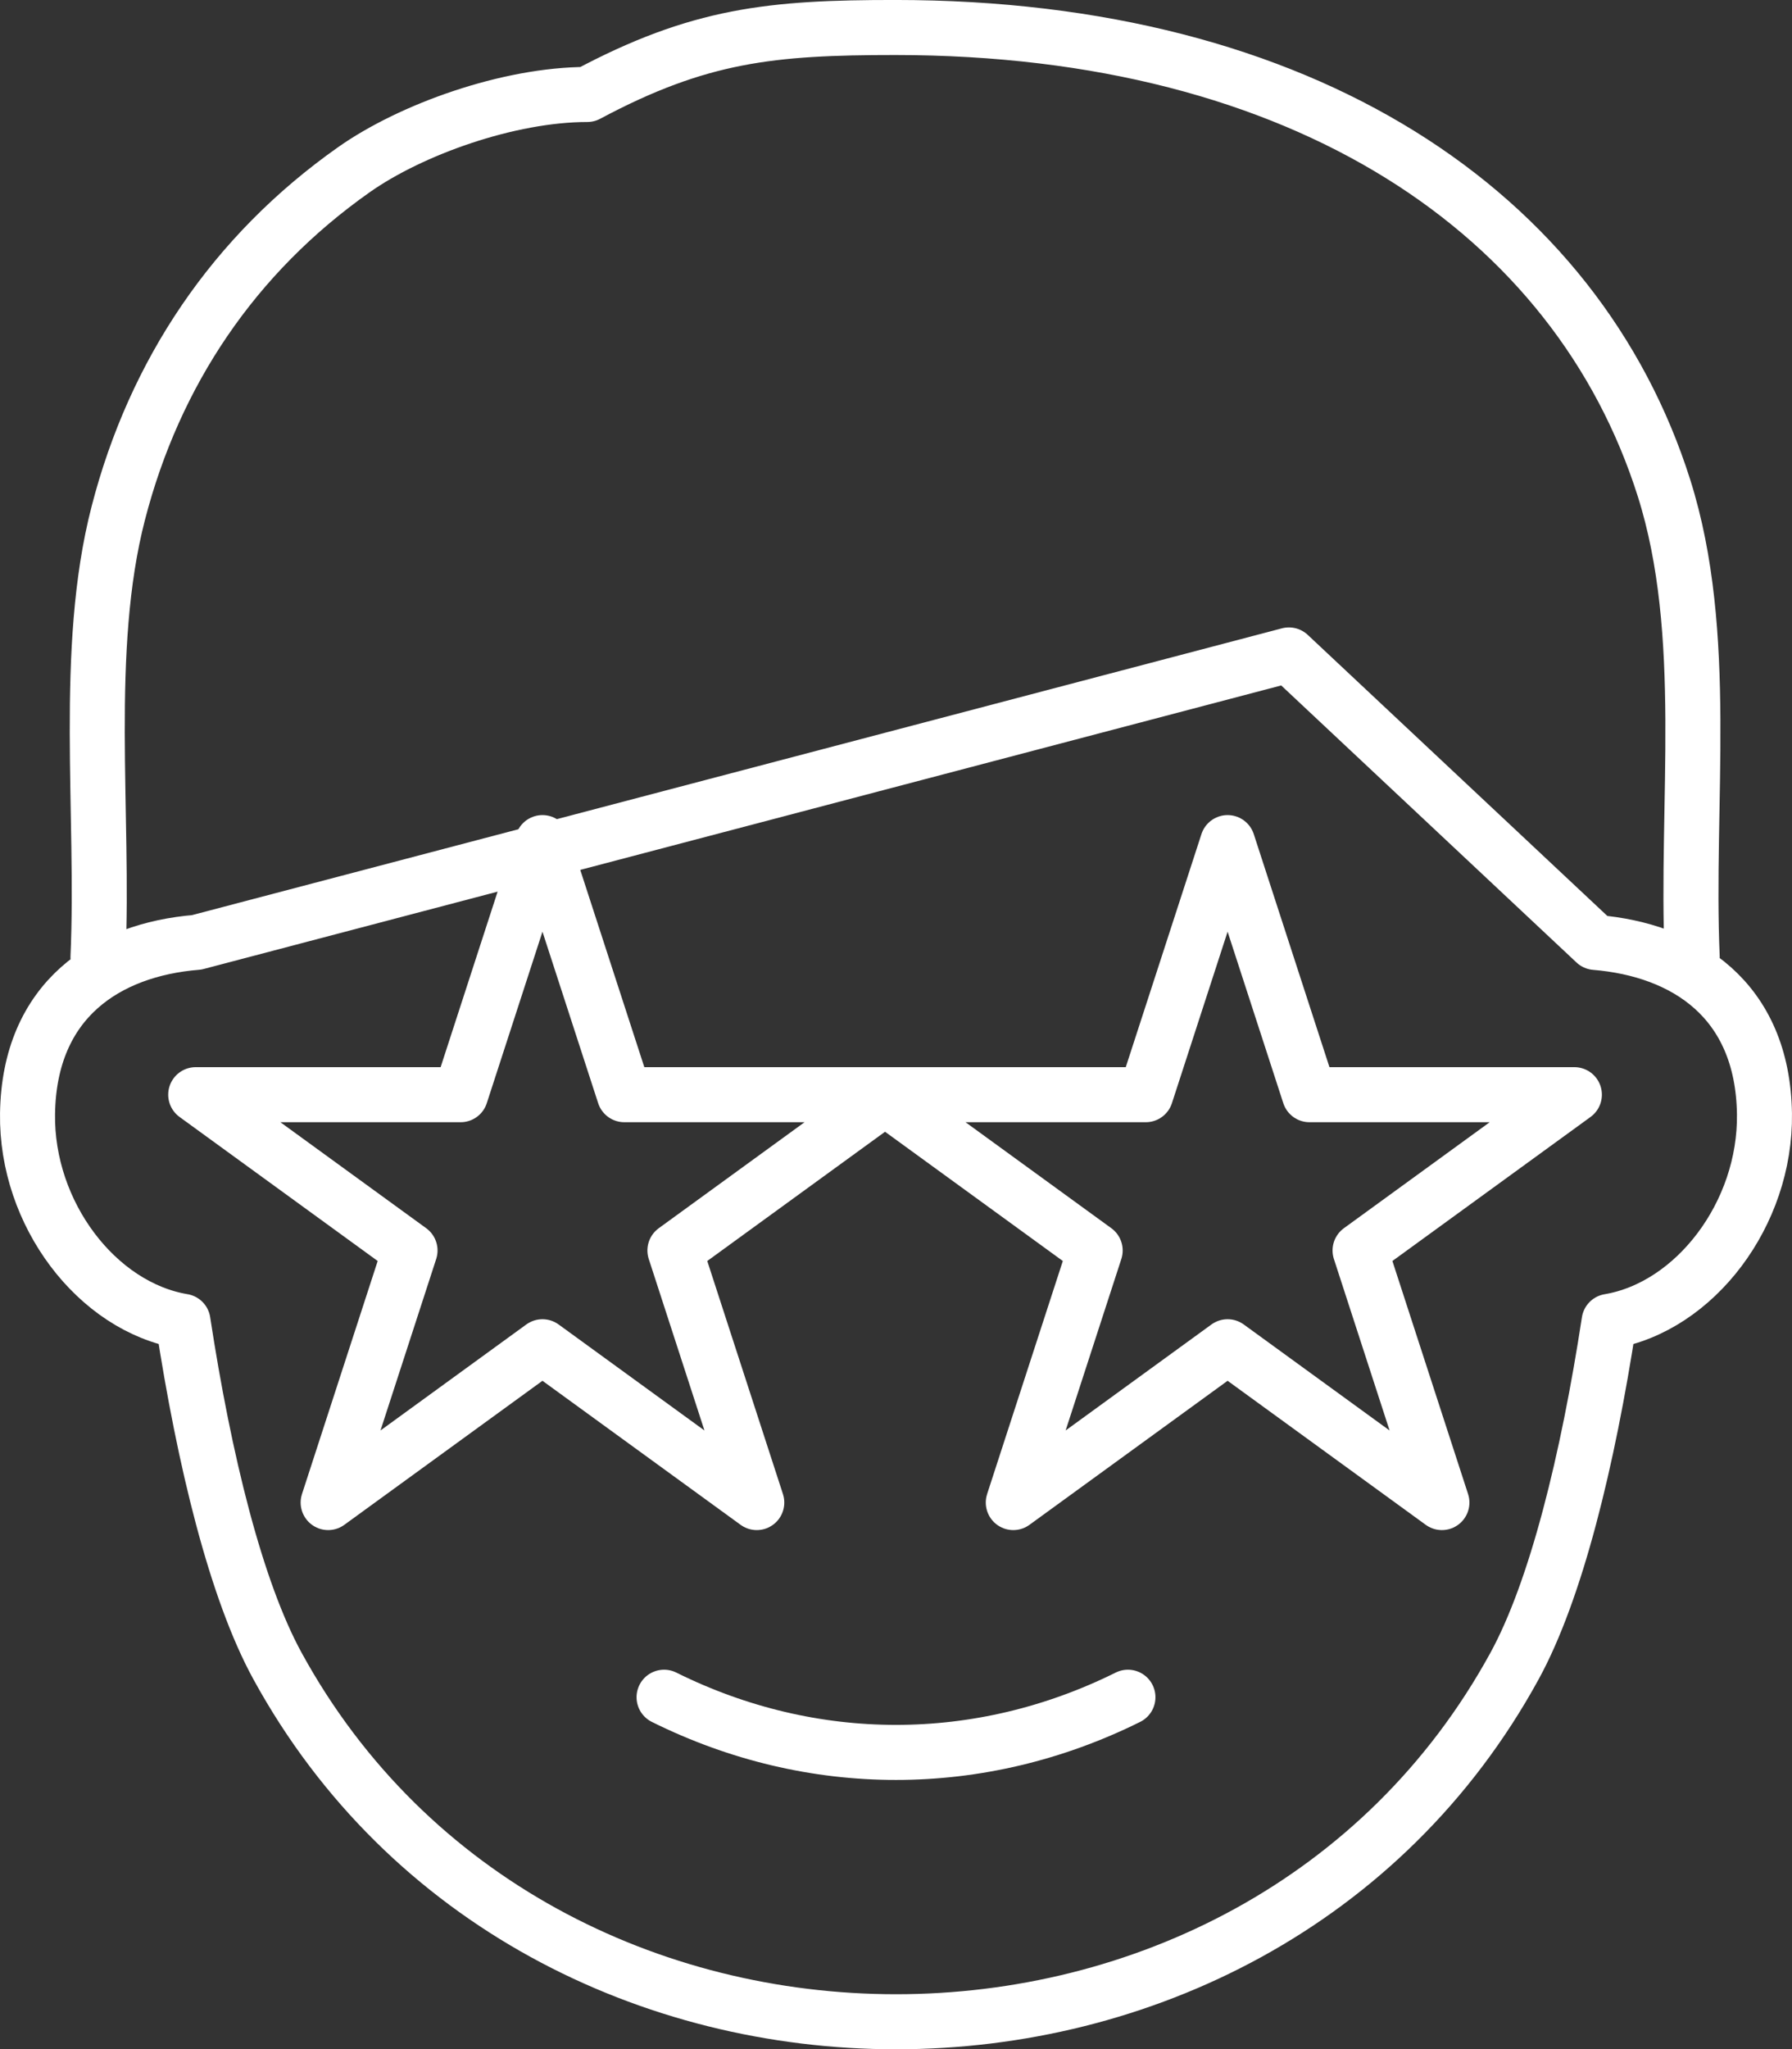
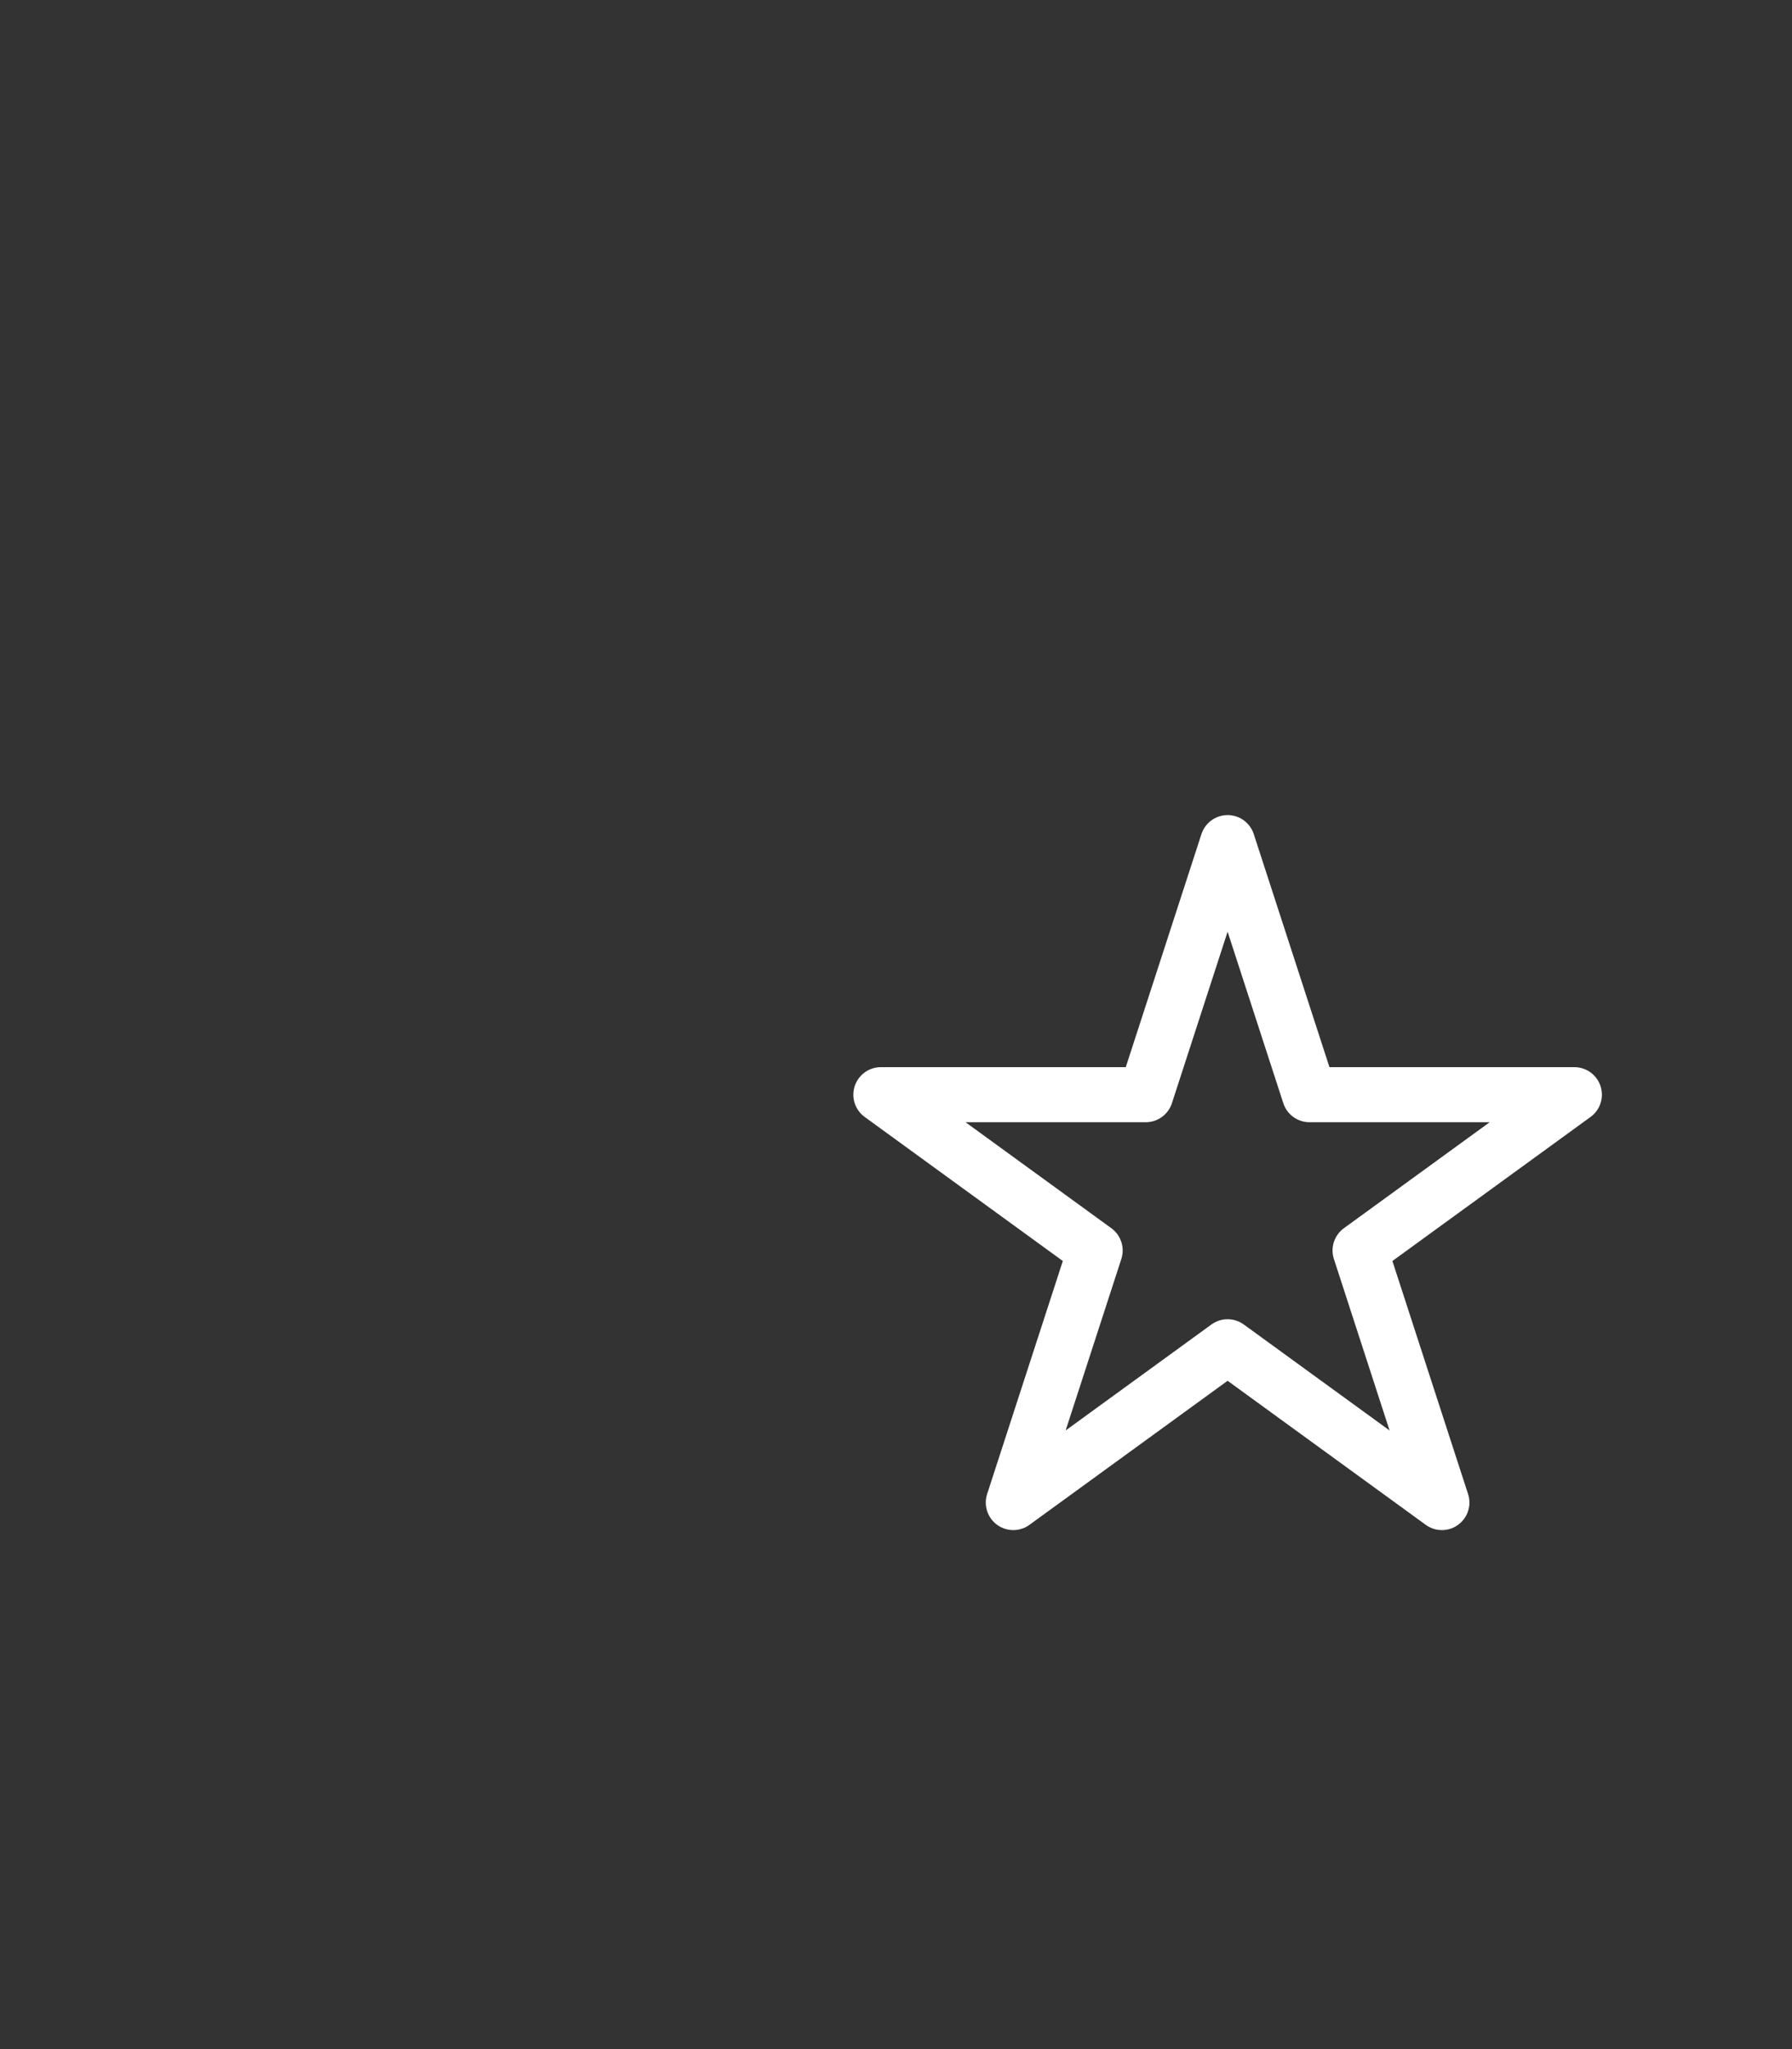
<svg xmlns="http://www.w3.org/2000/svg" viewBox="0 0 722.96 826.34">
  <rect x="0" y="0" width="722.96" height="826.34" fill="#333333" stroke="none" />
  <defs>
    <style>.cls-1,.cls-2{fill:none;stroke:#fff;stroke-linecap:round;stroke-linejoin:round;stroke-width:22.2px;}.cls-1{fill-rule:evenodd;}</style>
  </defs>
  <g id="Calque_2" data-name="Calque 2">
    <g id="_Layer_" data-name="&lt;Layer&gt;">
-       <path class="cls-1" d="M267.91,684.36c59.76,29.67,127.35,29.67,187.14,0M643.61,380c36.21,3,67.54,23,68.24,69.07.58,40.4-28.07,77.93-62.67,83.74-8.57,56-21.4,108.41-38.21,139.06C506.24,863,216.73,863,112,671.85c-16.81-30.65-29.61-83-38.18-139.06C39.15,527,10.5,489.45,11.11,449.05c.67-46,32-66.12,68.24-69.07L520,264.09,643.61,380ZM39.53,386c2.56-57.86-6.06-124,8.19-179.09C62.3,150.43,94.27,102.56,142.86,68.37c23-16.17,62.24-30.25,94.06-30.28,45.19-24.12,74.4-27,124.21-27C526.23,11.1,636.21,86,671.3,196.71,689.93,255.49,680,324,682.7,386" />
-       <polygon class="cls-2" points="218.85 339.76 251.88 441.4 358.75 441.4 272.29 504.22 305.31 605.86 218.85 543.04 132.39 605.86 165.42 504.22 78.96 441.4 185.83 441.4 218.85 339.76" />
      <polygon class="cls-2" points="495.26 339.76 528.29 441.4 635.16 441.4 548.7 504.22 581.72 605.86 495.26 543.04 408.8 605.86 441.83 504.22 355.37 441.4 462.24 441.4 495.26 339.76" />
    </g>
  </g>
</svg>